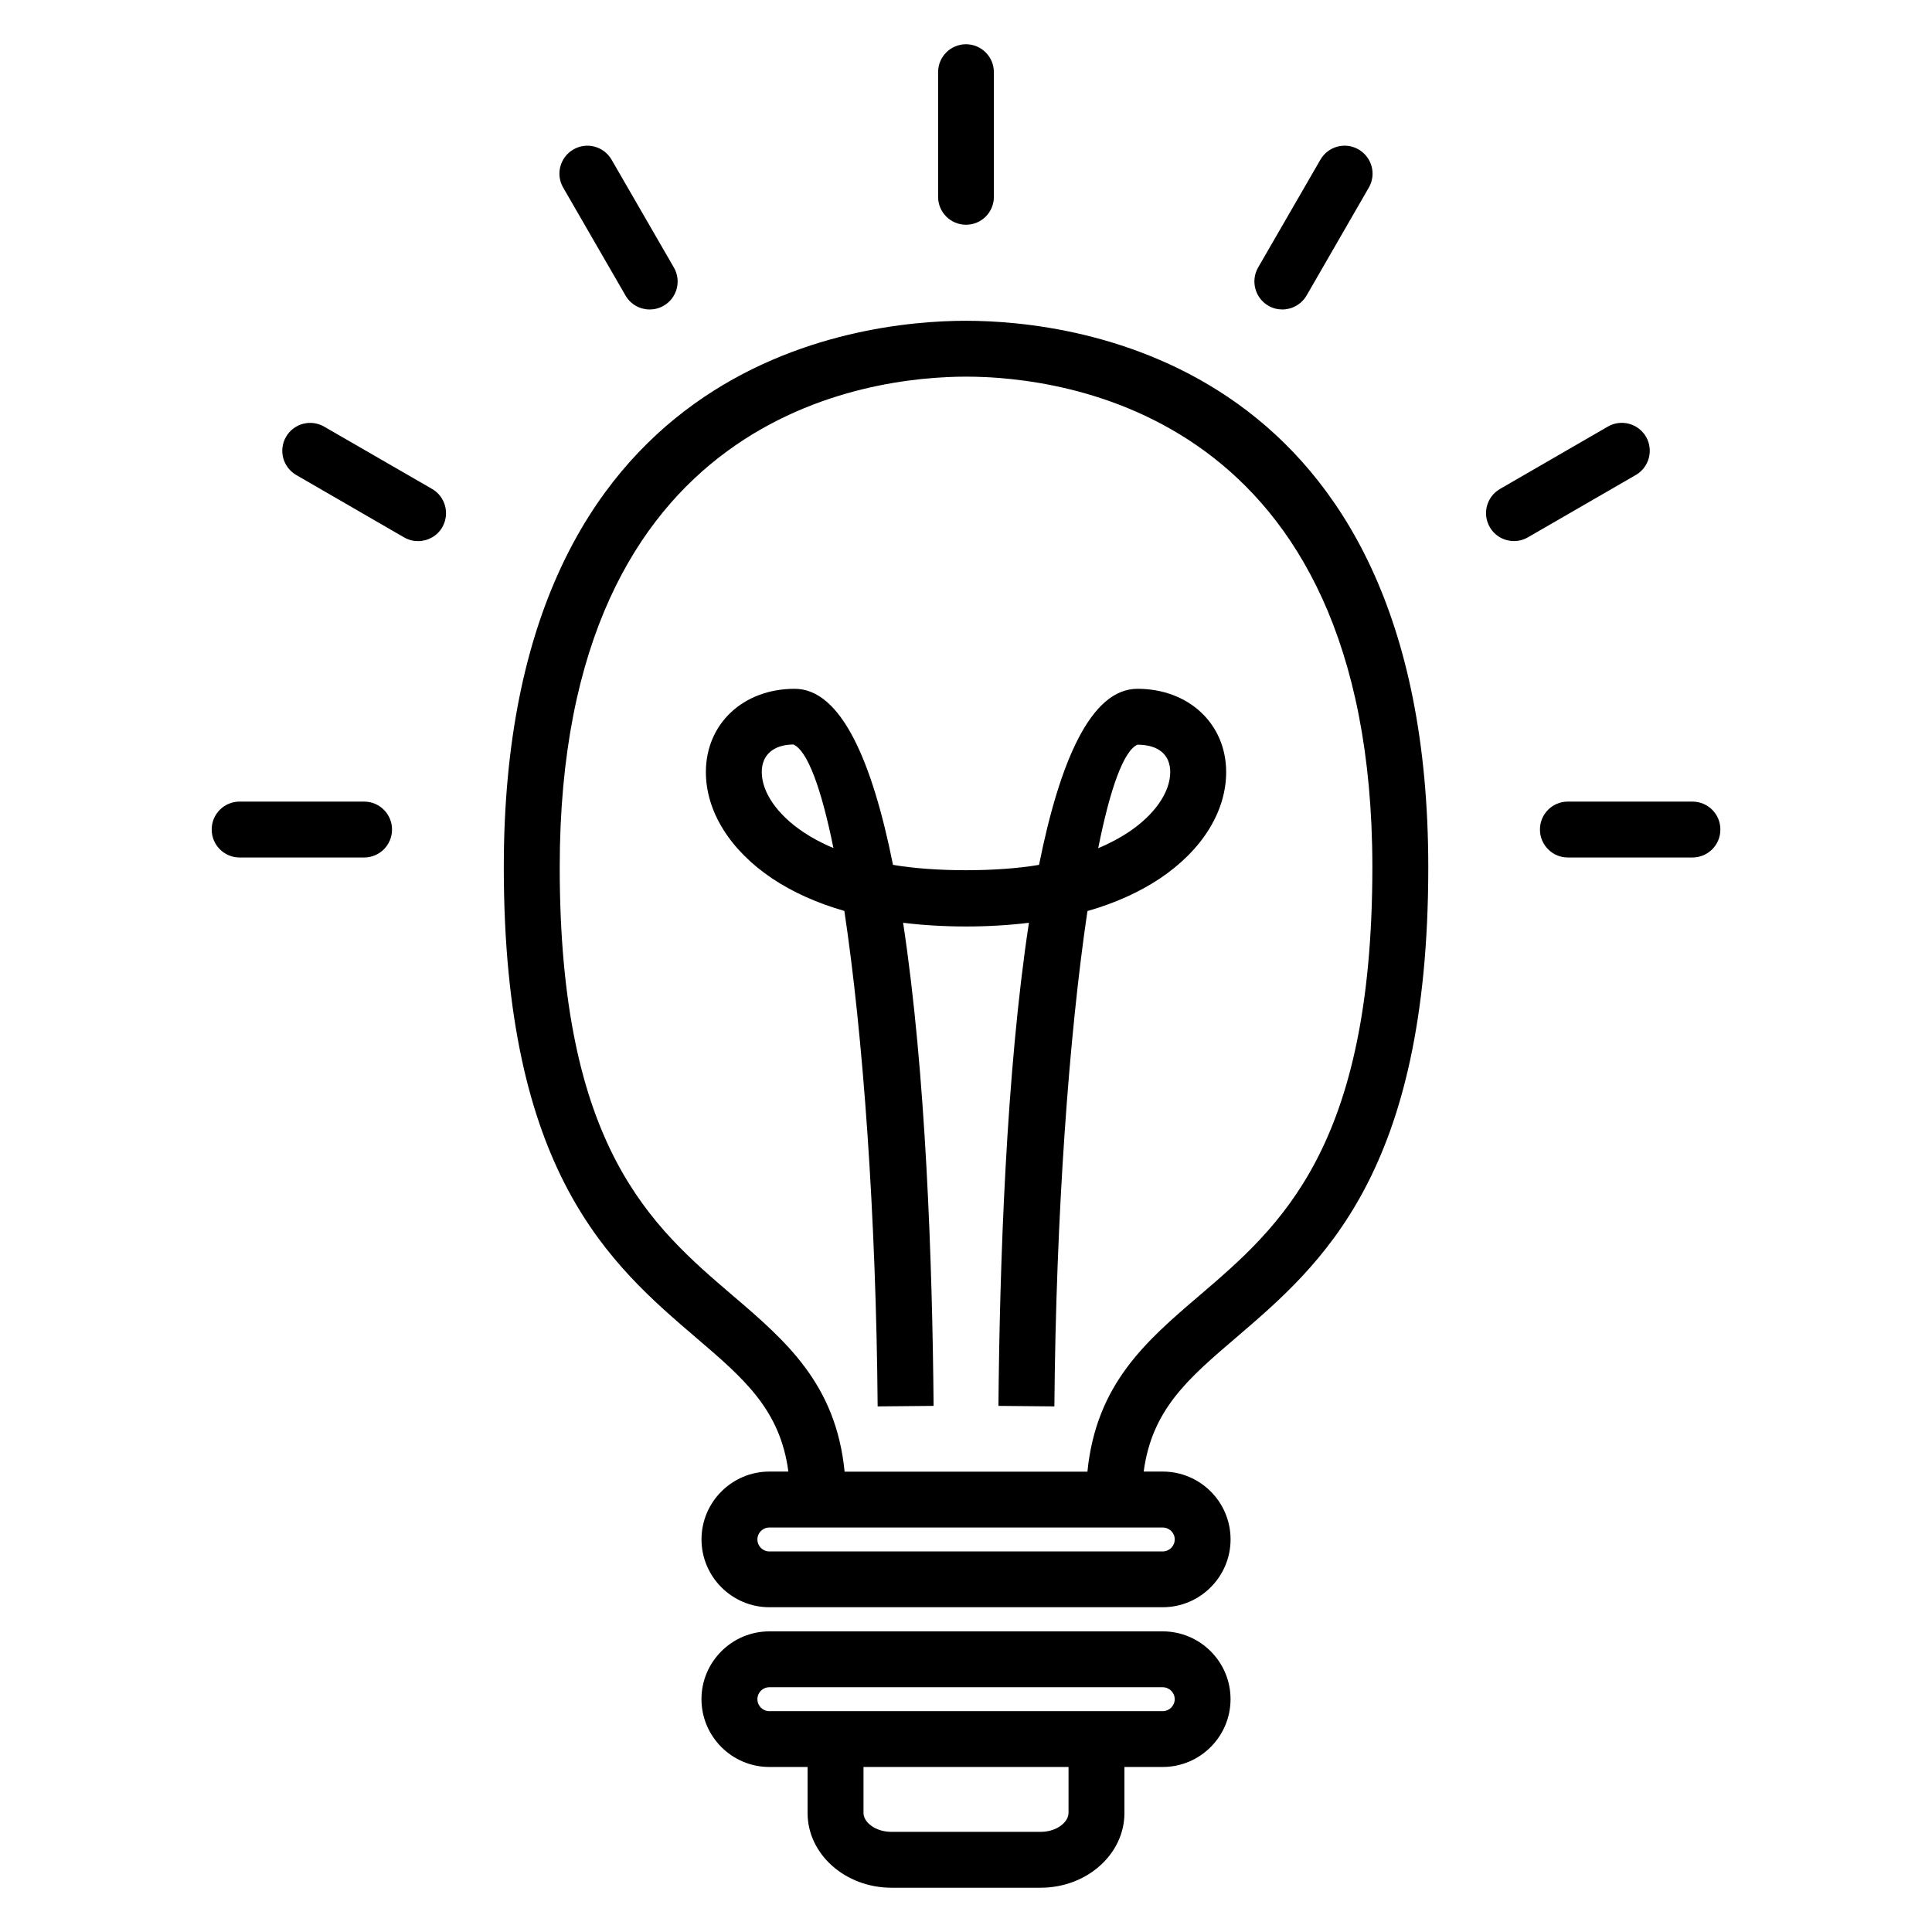
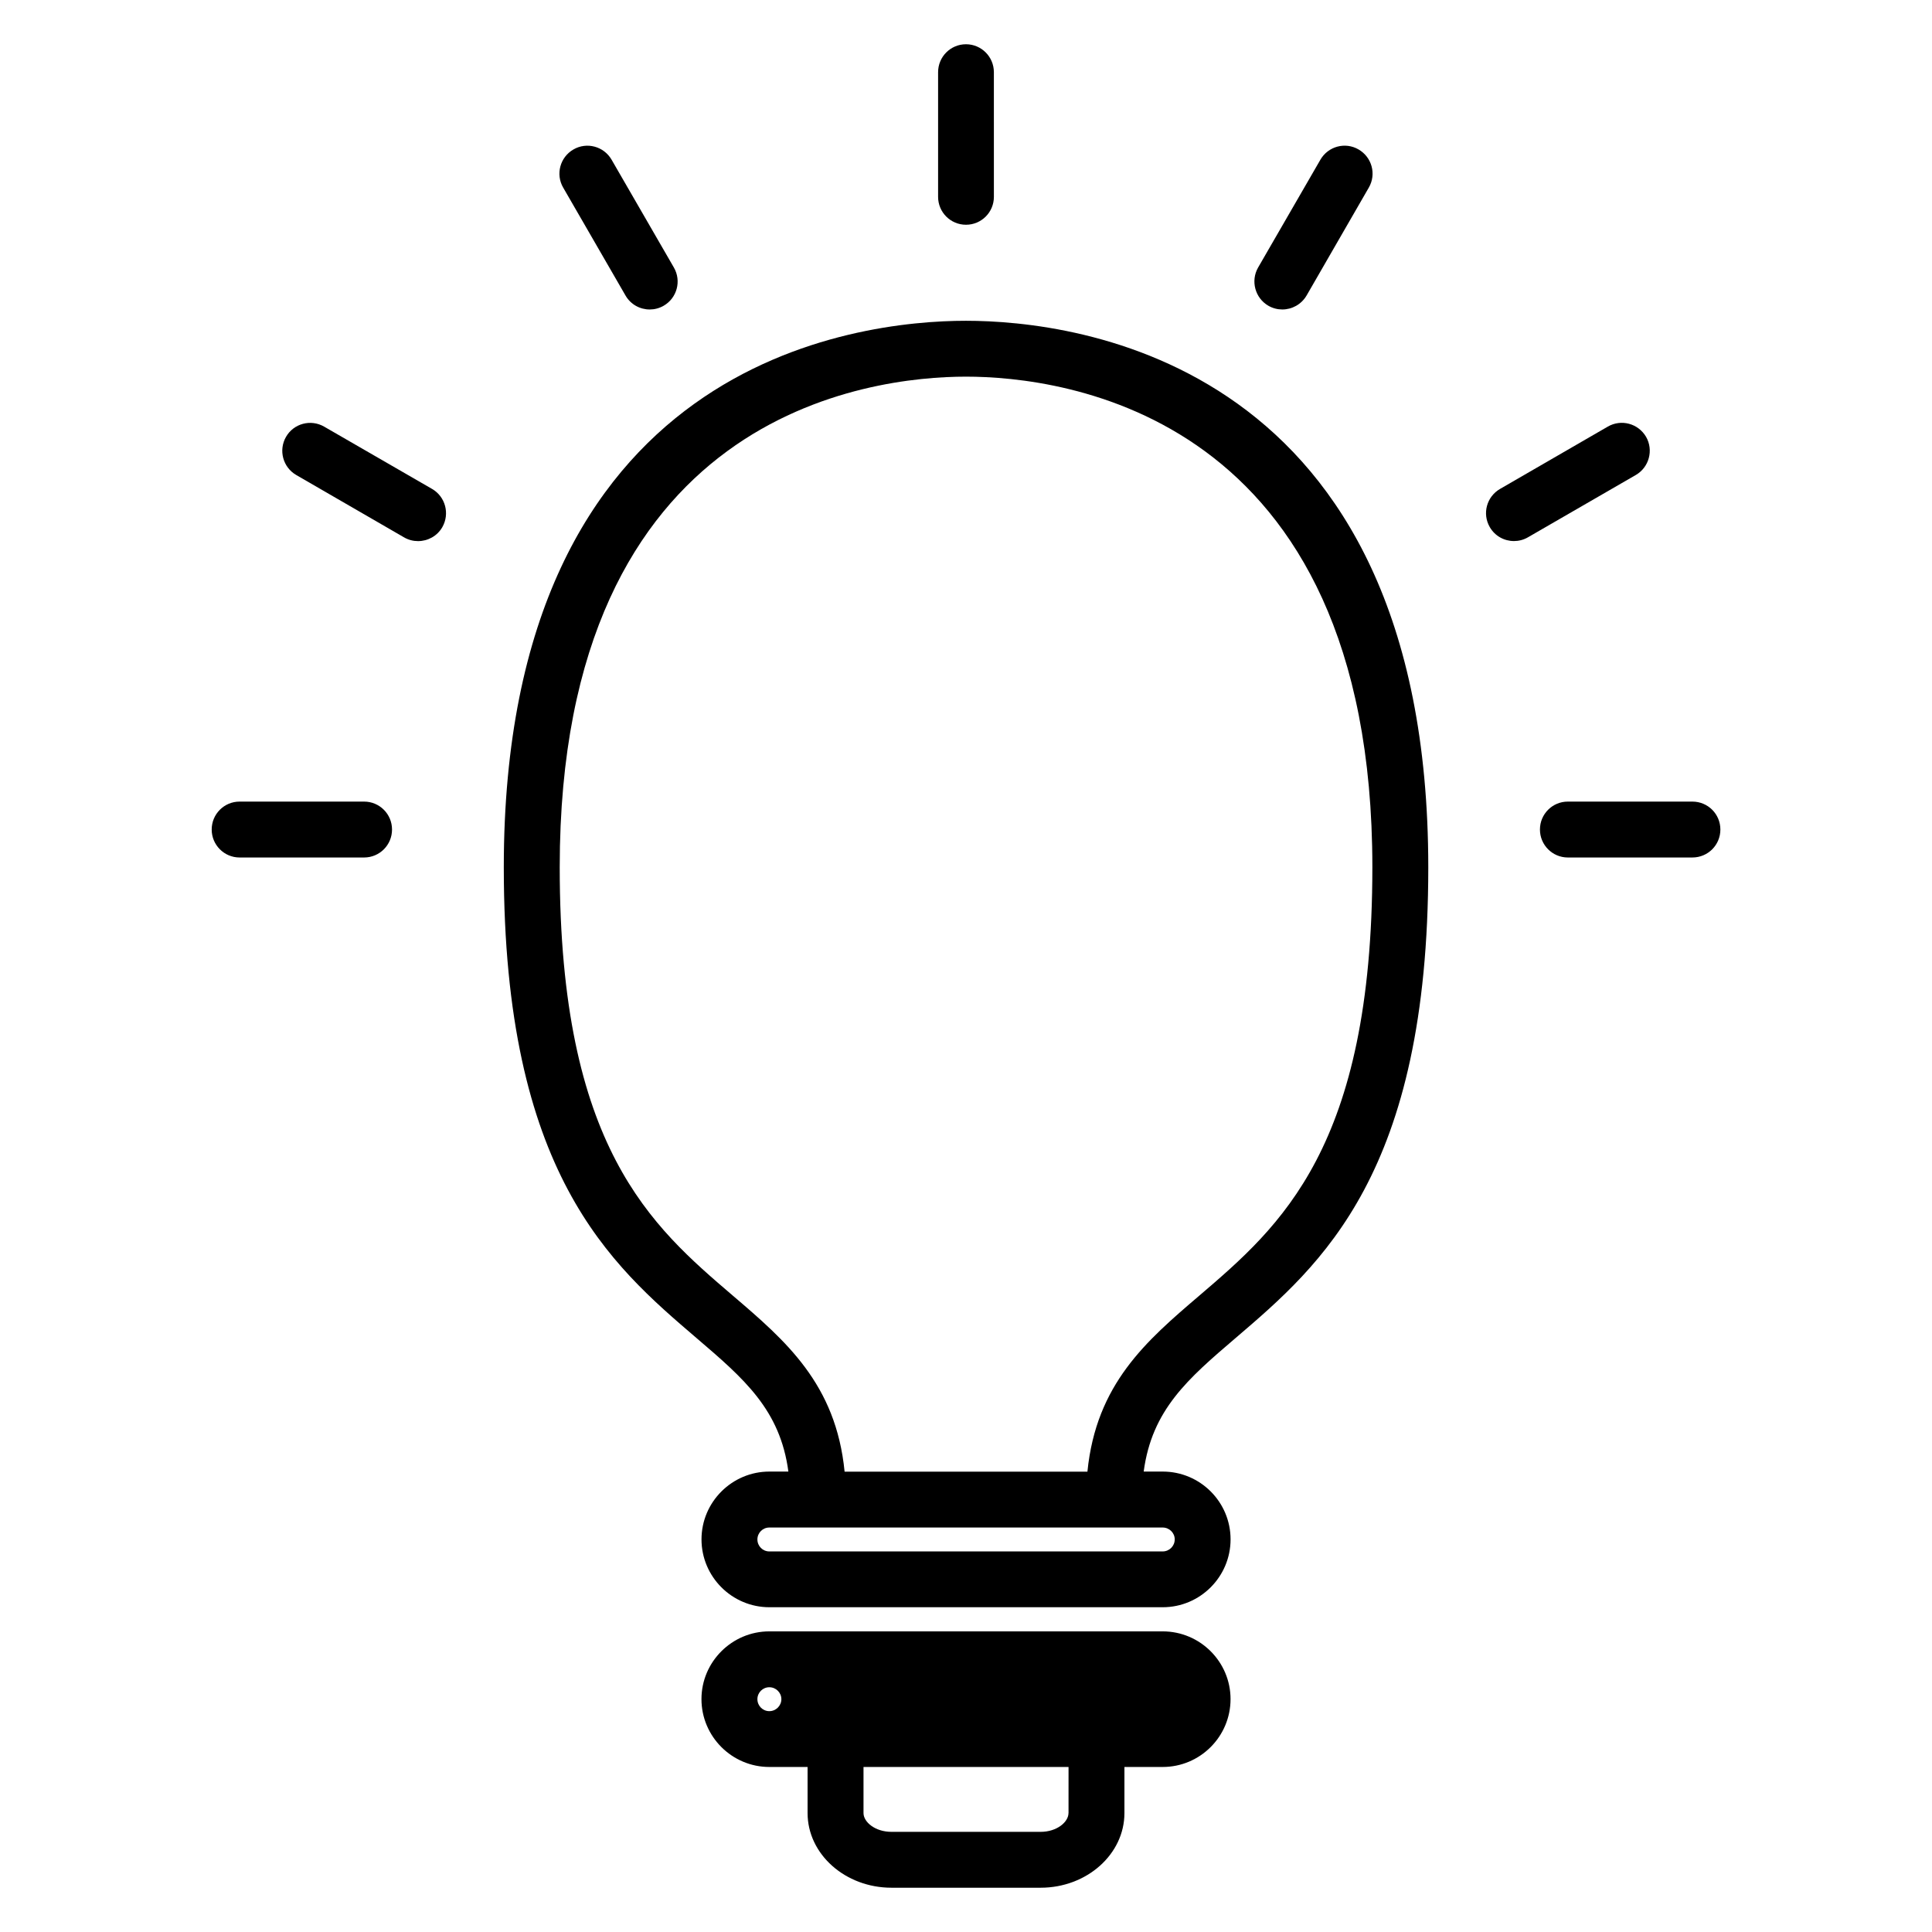
<svg xmlns="http://www.w3.org/2000/svg" fill="#000000" width="800px" height="800px" version="1.1" viewBox="144 144 512 512">
  <g>
    <path d="m400 229.01c-28.746 0-122.49 10.441-122.49 144.81 0 81.113 28.32 105.31 51.051 124.76 12.641 10.809 22.184 19.008 24.367 35.402h-5.039c-9.895 0-17.984 8.062-17.984 17.969 0 9.91 8.078 17.984 17.984 17.984h104.24c9.922 0 17.984-8.078 17.984-17.984 0-9.91-8.047-17.969-17.984-17.969h-5.039c2.184-16.398 11.727-24.594 24.367-35.402 22.746-19.449 51.051-43.648 51.051-124.76-0.027-134.36-93.766-144.81-122.51-144.81zm55.312 322.96c0 1.754-1.434 3.176-3.191 3.176h-104.24c-1.754 0-3.16-1.418-3.16-3.176 0-1.742 1.406-3.16 3.16-3.16h104.23c1.77 0 3.207 1.406 3.207 3.16zm6.531-64.625c-14.047 12-27.344 23.391-29.664 46.656h-64.352c-2.289-23.266-15.617-34.672-29.633-46.656-21.496-18.383-45.863-39.223-45.863-113.52 0-120.64 82.41-130.01 107.68-130.01 25.266 0 107.68 9.375 107.68 130.01-0.016 74.289-24.383 95.145-45.848 113.52z" />
-     <path d="m452.12 576.33h-104.24c-9.895 0-17.984 8.062-17.984 17.953 0 9.91 8.078 17.984 17.984 17.984h10.137v12.215c0 10.902 9.984 19.785 22.242 19.785h39.512c12.258 0 22.215-8.887 22.215-19.785v-12.215h10.137c9.922 0 17.984-8.062 17.984-17.984 0-9.891-8.062-17.953-17.984-17.953zm-24.961 48.152c0 2.352-3.039 4.977-7.391 4.977h-39.512c-4.383 0-7.418-2.625-7.418-4.977v-12.215h54.336l-0.004 12.215zm24.961-27.008h-104.24c-1.754 0-3.16-1.418-3.16-3.176 0-1.742 1.406-3.16 3.16-3.16h104.24c1.754 0 3.191 1.418 3.191 3.16 0 1.742-1.438 3.176-3.191 3.176z" />
-     <path d="m445.42 326.54c-12.289 0-20.551 19.145-26.062 46.656-11.008 1.895-27.695 1.895-38.703 0-5.512-27.512-13.77-46.656-26.062-46.656-13.633 0-23.527 9.266-23.527 22.062 0 10.473 6.441 20.746 17.617 28.23 5.418 3.617 11.832 6.488 19.082 8.578 4.945 32.84 8.41 80.52 8.824 131.3l14.824-0.137c-0.32-37.465-2.031-88.352-8.078-128.03 10.551 1.312 22.809 1.312 33.344 0-6.047 39.68-7.754 90.562-8.078 128.03l14.824 0.137c0.414-50.762 3.879-98.441 8.762-131.27 7.281-2.09 13.711-4.977 19.145-8.594 11.207-7.481 17.617-17.754 17.617-28.23 0-12.797-9.91-22.078-23.527-22.078zm-88.504 37.984c-6.914-4.609-11.039-10.566-11.039-15.922 0-4.609 3.16-7.25 8.383-7.312 3.754 1.68 7.391 11.617 10.609 27.449-3.281-1.363-5.875-2.828-7.953-4.215zm86.168 0c-2.09 1.391-4.746 2.871-8.047 4.258 3.16-15.848 6.734-25.77 10.383-27.434 5.543 0 8.703 2.641 8.703 7.25 0 5.359-4.125 11.312-11.039 15.926z" />
+     <path d="m452.12 576.33h-104.24c-9.895 0-17.984 8.062-17.984 17.953 0 9.91 8.078 17.984 17.984 17.984h10.137v12.215c0 10.902 9.984 19.785 22.242 19.785h39.512c12.258 0 22.215-8.887 22.215-19.785v-12.215h10.137c9.922 0 17.984-8.062 17.984-17.984 0-9.891-8.062-17.953-17.984-17.953zm-24.961 48.152c0 2.352-3.039 4.977-7.391 4.977h-39.512c-4.383 0-7.418-2.625-7.418-4.977v-12.215h54.336l-0.004 12.215zm24.961-27.008h-104.24c-1.754 0-3.16-1.418-3.16-3.176 0-1.742 1.406-3.16 3.16-3.16c1.754 0 3.191 1.418 3.191 3.16 0 1.742-1.438 3.176-3.191 3.176z" />
    <path d="m400 203.56c4.09 0 7.391-3.312 7.391-7.391l-0.004-33.035c0-4.09-3.312-7.406-7.391-7.406s-7.391 3.312-7.391 7.406v33.039c0.004 4.074 3.301 7.387 7.394 7.387z" />
    <path d="m309.77 222.32c1.375 2.383 3.848 3.695 6.414 3.695 1.25 0 2.535-0.32 3.695-0.992 3.543-2.047 4.746-6.566 2.719-10.105l-16.52-28.594c-2.062-3.559-6.594-4.762-10.105-2.719-3.559 2.047-4.781 6.578-2.719 10.121z" />
    <path d="m258.5 273.57-28.594-16.504c-3.543-2.047-8.078-0.84-10.109 2.703-2.043 3.539-0.824 8.074 2.719 10.121l28.566 16.52c1.16 0.672 2.441 0.992 3.695 0.992 2.566 0 5.07-1.312 6.441-3.695 2.031-3.574 0.809-8.094-2.719-10.137z" />
    <path d="m240.5 356.43h-33.008c-4.09 0-7.391 3.312-7.391 7.406 0 4.09 3.312 7.406 7.391 7.406h33.008c4.09 0 7.391-3.312 7.391-7.406s-3.312-7.406-7.391-7.406z" />
    <path d="m480.12 225.02c1.16 0.672 2.441 0.992 3.695 0.992 2.566 0 5.039-1.312 6.441-3.695l16.488-28.594c2.062-3.543 0.84-8.062-2.719-10.121-3.512-2.047-8.047-0.84-10.105 2.719l-16.52 28.594c-2.016 3.543-0.793 8.059 2.719 10.105z" />
    <path d="m580.23 259.77c-2.09-3.559-6.594-4.762-10.137-2.719l-28.566 16.52c-3.543 2.047-4.777 6.566-2.719 10.121 1.375 2.383 3.848 3.695 6.414 3.695 1.25 0 2.535-0.32 3.695-0.992l28.594-16.52c3.512-2.031 4.746-6.566 2.719-10.105z" />
    <path d="m592.5 356.43h-33.008c-4.09 0-7.391 3.312-7.391 7.406 0 4.09 3.312 7.406 7.391 7.406h33.008c4.121 0 7.418-3.312 7.418-7.406s-3.297-7.406-7.418-7.406z" />
  </g>
</svg>